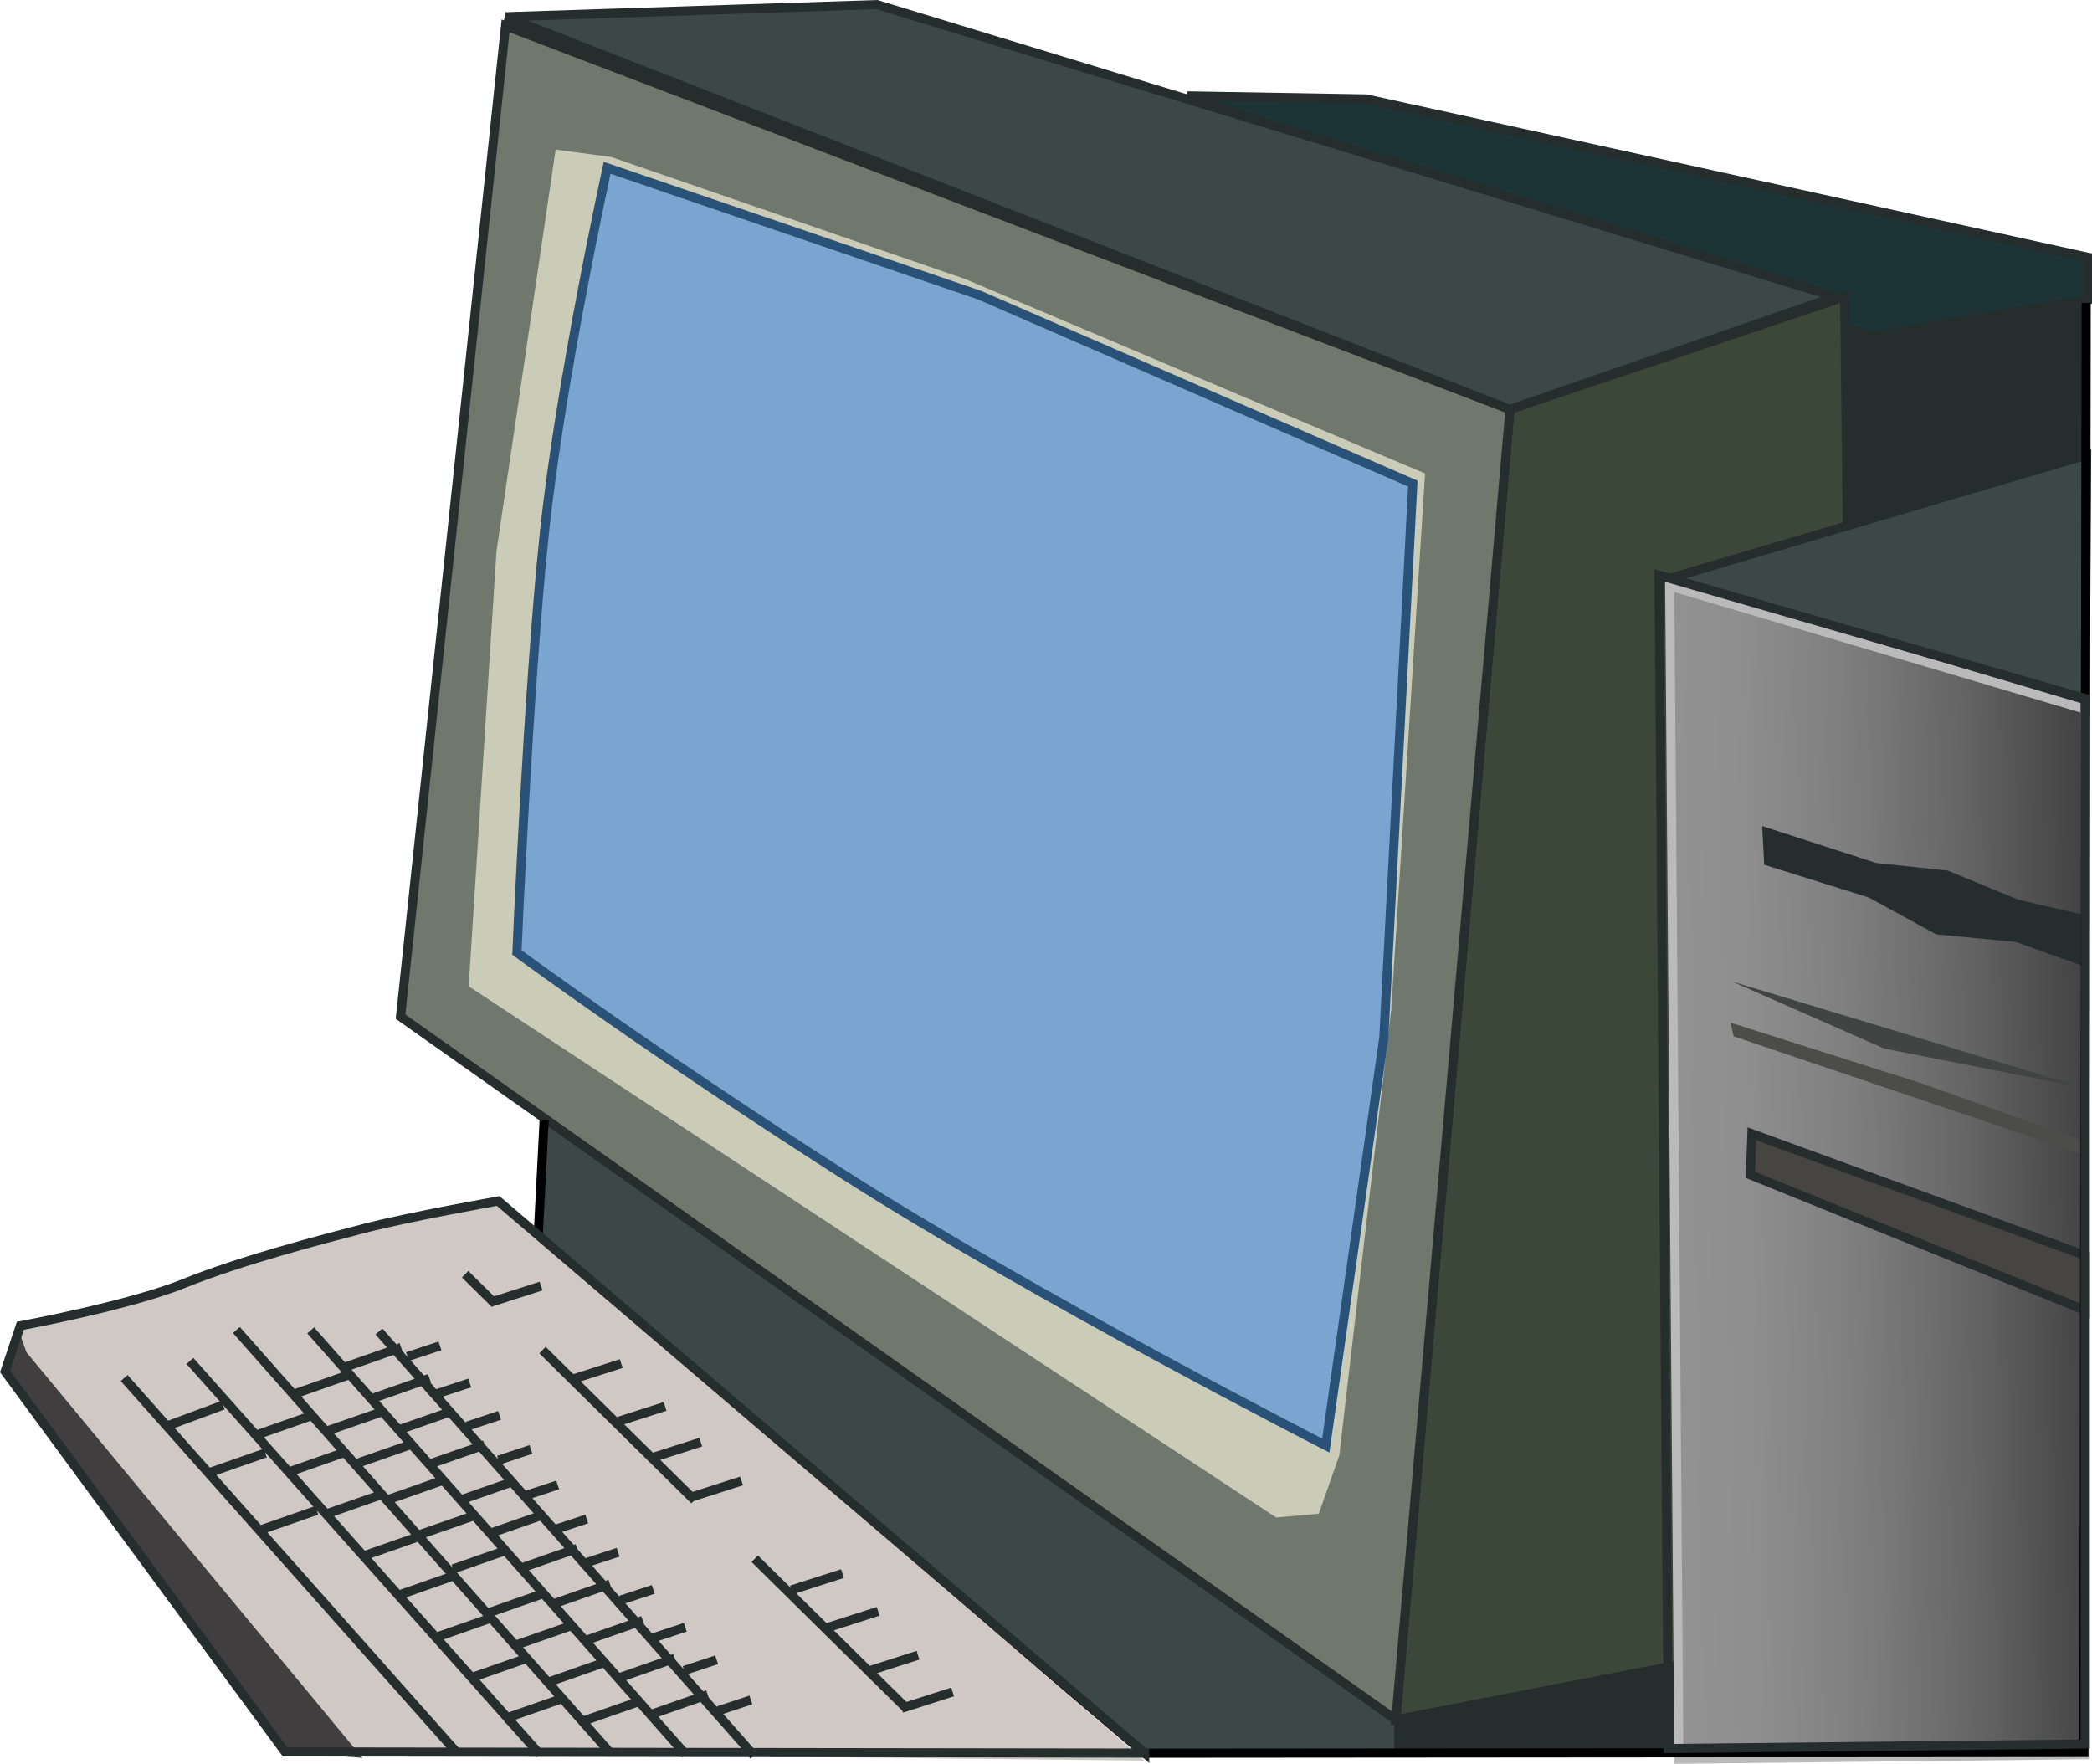
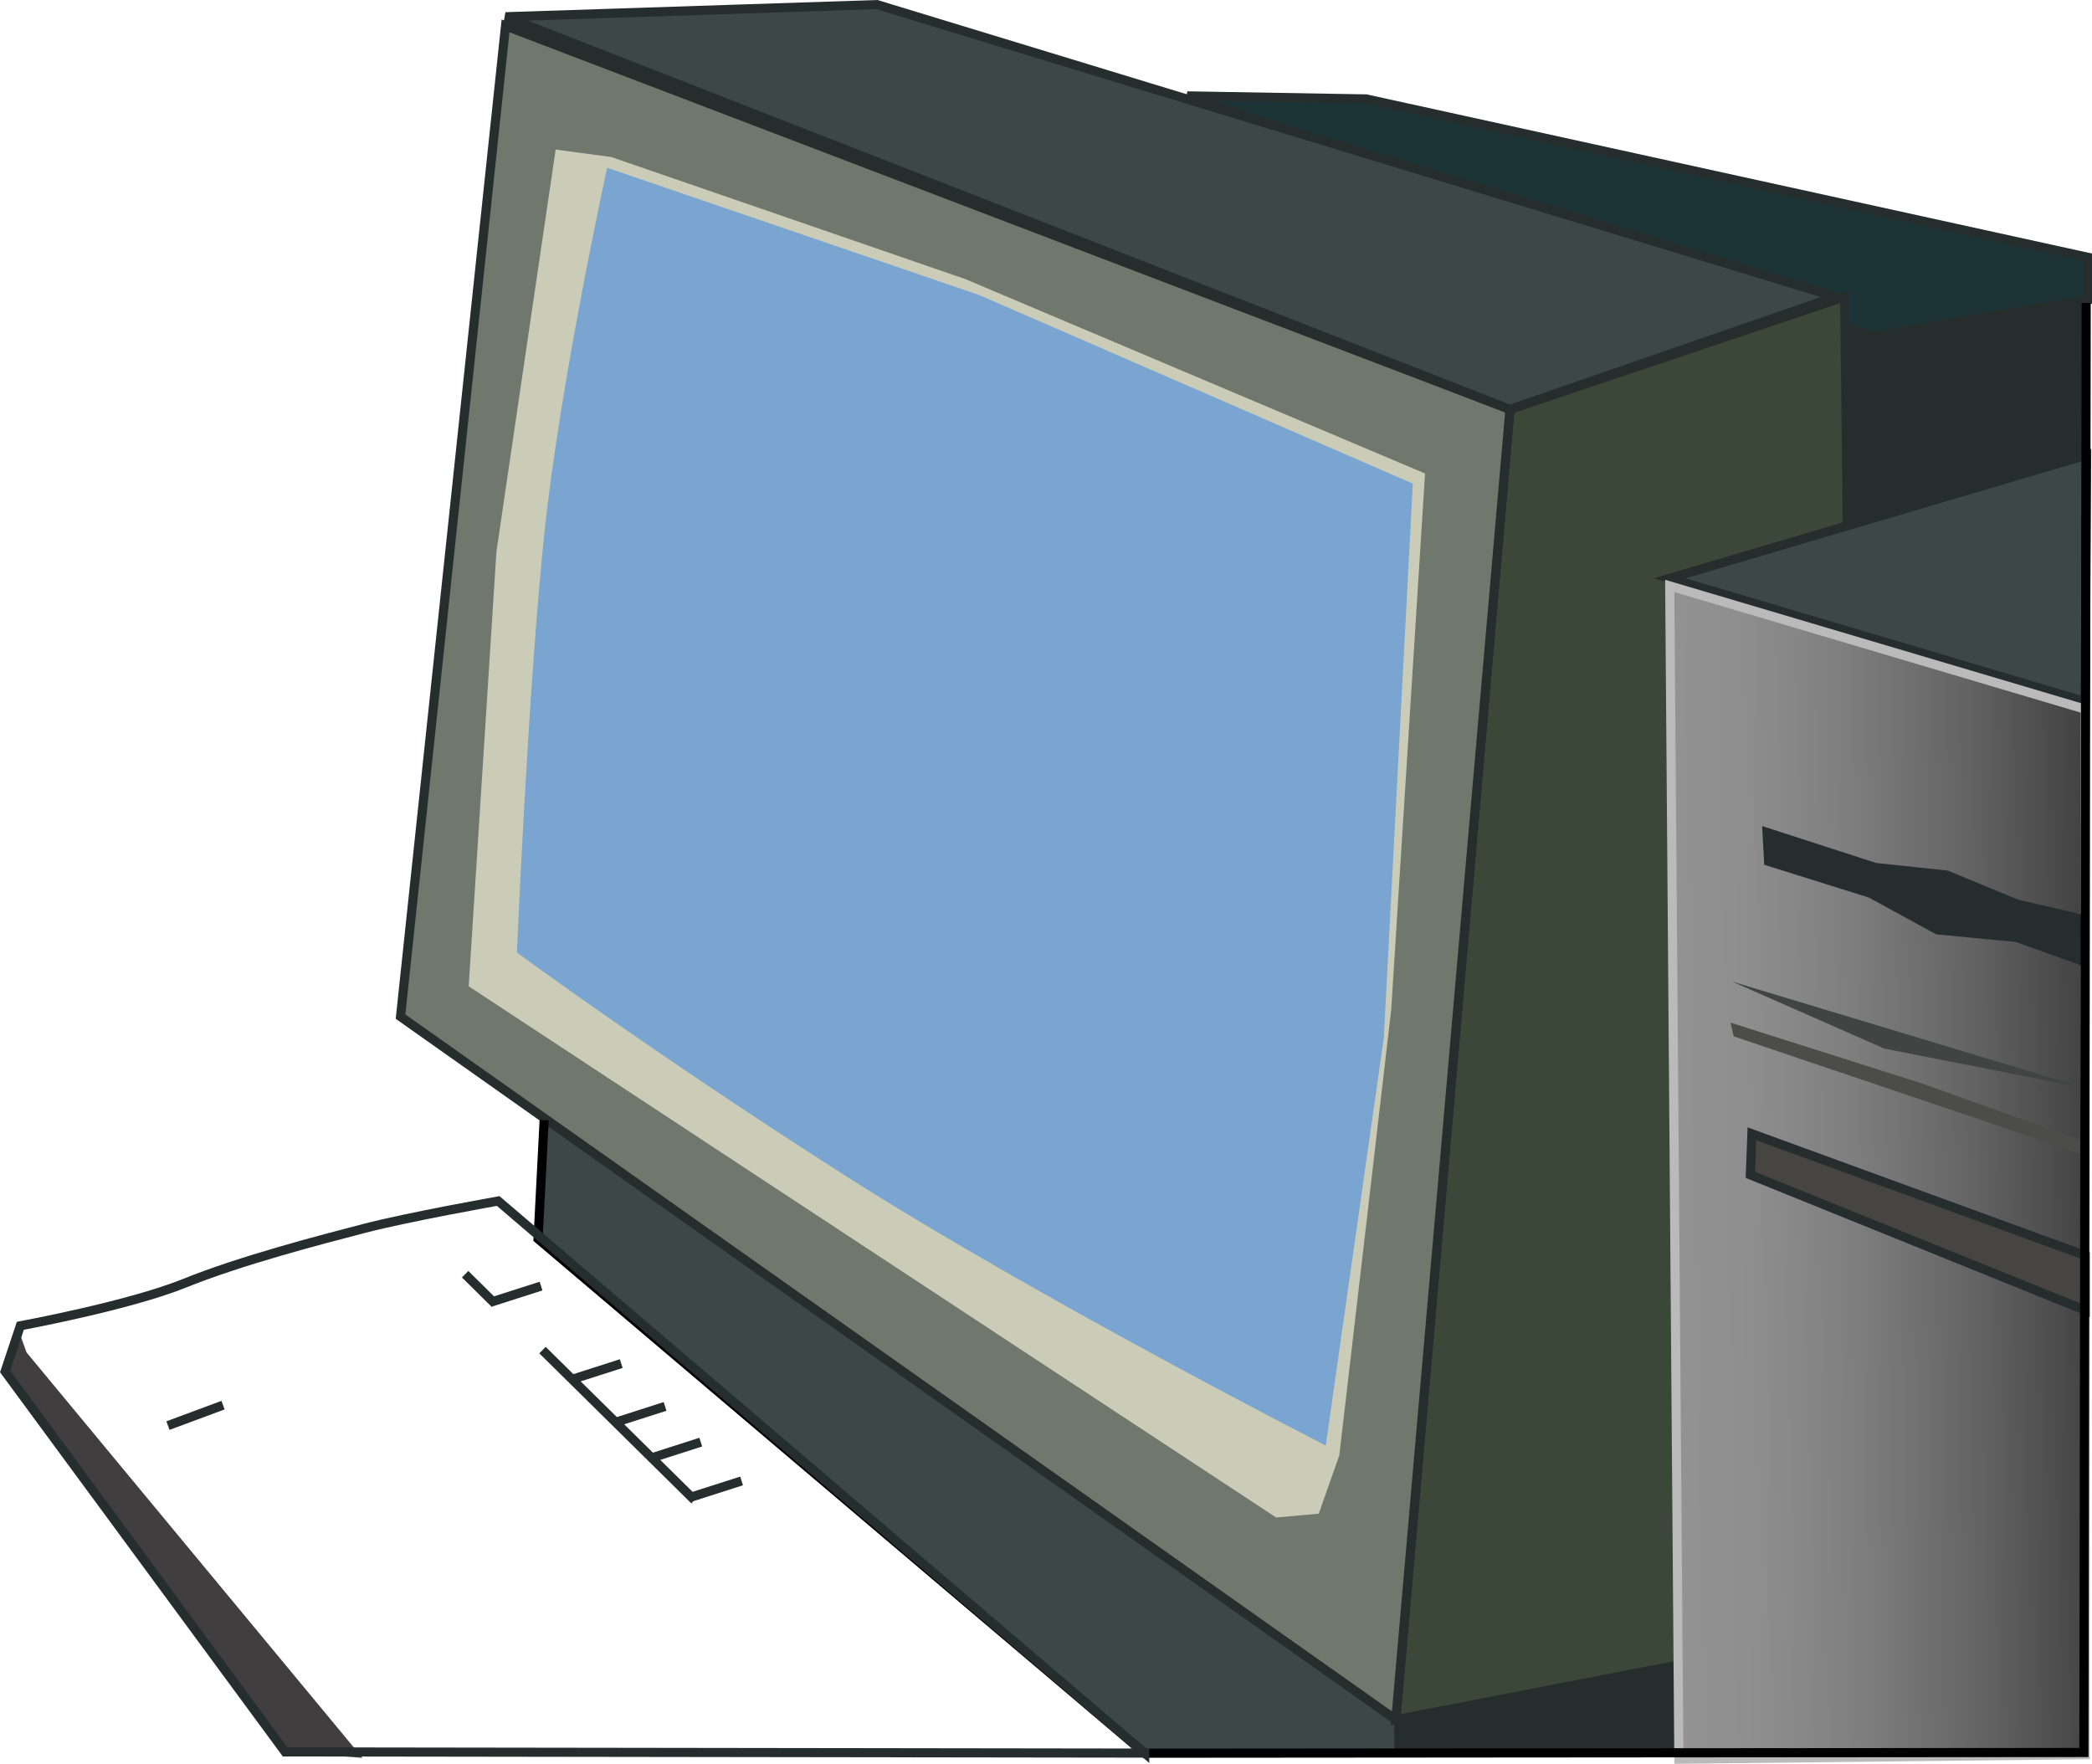
<svg xmlns="http://www.w3.org/2000/svg" overflow="visible" viewBox="0 0 229.117 193.175">
  <path fill="#262E2D" d="M59.702 122.84l-.668 13 66.426 56.33 102.88-.08.25-158.755-32.54 3" />
  <path fill="#1C3436" d="M204.98 36.835l23.64-4v-4.666l-79-17.334-19.59-.333z" />
  <path stroke="#262E2D" fill="none" d="M204.98 36.835l23.64-4v-4.666l-79-17.334-19.59-.333z" />
  <path fill="#3B4847" d="M59.702 122.5l-.668 13 66.426 56.34 27.24-.02-.33-114.318" />
  <path fill="#3B4739" d="M152.87 188.34l50.83-9.84-1.67-145.998-36.66 12.333z" />
  <path stroke="#262E2D" fill="none" d="M152.87 188.34l50.83-9.84-1.67-145.998-36.66 12.333z" />
  <path fill="#70776D" d="M55.367 2.835l-11.5 108.505 109.003 77 12.5-143.505z" />
  <path stroke="#262E2D" fill="none" d="M55.367 2.835l-11.5 108.505 109.003 77 12.5-143.505z" />
  <path fill="#3B4847" d="M131.65 11.356L96.034.502 55.367 1.835l110.003 43 35.66-12.333z" />
  <path stroke="#262E2D" fill="none" d="M131.65 11.356L96.034.502 55.367 1.835l110.003 43 35.66-12.333z" />
  <path fill="#CBCCB8" d="M66.7 18.169l-5-.667-6.333 43-3 46.998 87.663 57.67 3.67-.33 2-5.67 5.67-48.67 3.66-57.998-49.66-21z" />
  <path stroke-width="2" stroke="#CBCCB8" fill="none" d="M66.7 18.169l-5-.667-6.333 43-3 46.998 87.663 57.67 3.67-.33 2-5.67 5.67-48.67 3.66-57.998-49.66-21z" />
  <path d="M66.495 18.376s-5.118 23.294-6.882 40.059-3 45.882-3 45.882 14.823 10.941 35.823 24.353 52.765 29.646 52.765 29.646l6.353-44.646 3.177-60.706-47.471-20.647-40.765-13.941z" fill="#79A5D0" />
-   <path stroke="#2A5278" d="M66.495 18.376s-5.118 23.294-6.882 40.059-3 45.882-3 45.882 14.823 10.941 35.823 24.353 52.765 29.646 52.765 29.646l6.353-44.646 3.177-60.706-47.471-20.647-40.765-13.941z" fill="none" />
  <path fill="#3B4847" d="M182.87 63.335l45.66-13.5-.16 27z" />
  <path stroke="#262E2D" fill="none" d="M182.87 63.335l45.66-13.5-.16 27z" />
  <linearGradient id="a" y2="128.57" gradientUnits="userSpaceOnUse" y1="127.76" x2="182.75" x1="229.24">
    <stop offset="0" stop-color="#414141" />
    <stop offset=".286" stop-color="#646464" />
    <stop offset=".56" stop-color="#7e7e7e" />
    <stop offset=".806" stop-color="#8e8e8e" />
    <stop offset="1" stop-color="#939393" />
  </linearGradient>
  <path fill="url(#a)" d="M182.87 64.169l1 128.501 44.5-.5V77.669z" />
  <path stroke="#BABABA" fill="none" d="M182.87 64.169l1 128.501 44.5-.5V77.669z" />
  <path stroke="#262E2D" fill="#262E2D" d="M193.53 91.169l.17 3.166 11.17 3.5 7.33 4.005 8.67.83 7 2.5.16-4.5-7.16-1.668-7.67-3.167-7.83-.833z" />
  <path fill="#404442" d="M189.7 107.5l38.67 11.67-22-4.33z" />
  <g>
    <path fill="#4C4D4B" d="M189.53 112l.34 1.5 38 12.84.33-1.34-17.67-6.33z" />
  </g>
  <g>
    <path fill="#474541" d="M191.87 124.17l-.17 4.5 36.67 14.83v-6z" />
    <path stroke="#262E2D" fill="none" d="M191.87 124.17l-.17 4.5 36.67 14.83v-6z" />
  </g>
  <g>
    <path fill="#636460" d="M189.37 137.67l30.33 11.83" />
  </g>
  <g>
    <path stroke="#000" fill="none" d="M59.595 122.68l-.668 13 66.423 56.33 102.88-.08.25-158.753" />
  </g>
  <g>
-     <path stroke="#262E2D" fill="none" d="M181.7 63.002l1.02 128.498 45.65-.5V76.502z" />
-   </g>
+     </g>
  <g>
-     <path d="M125.37 192.83l-71-61.333s-9.78 1.731-14.667 3-13.51 3.512-19.666 6-18 4.666-18 4.666l-1.667 5 30.667 41.667 94.333.99z" fill="#CFC8C5" />
-   </g>
+     </g>
  <g>
    <path fill="#403E3F" d="M2.181 146.09l.722 2.02 36.796 44.41-8.352-.66L.365 150.09z" />
  </g>
  <g>
    <path stroke="#262E2D" fill="none" d="M62.452 151.13l5.586-1.79M18.395 156.13l6.033-2.24M67.253 155.82l5.586-1.79M71.163 159.73l5.586-1.79M75.632 163.98l5.586-1.79M59.415 147.86l16.647 16.43" />
    <g>
-       <path stroke="#262E2D" fill="none" d="M86.681 174.13l5.586-1.79M90.591 178.26l5.586-1.79M94.949 183.07l5.591-1.79M98.748 187.09l5.582-1.79M82.658 170.71l16.648 16.42" />
-     </g>
+       </g>
    <g>
      <path stroke="#262E2D" fill="none" d="M53.669 142.64l5.586-1.79M50.942 139.55l3.279 3.24" />
    </g>
    <g stroke="#262E2D" fill="none">
-       <path d="M50.126 192.04l-36.528-41.12M59.135 192.14L20.8 149.05M66.955 192.1l-41.066-46.44M75.095 192.14L34.028 145.7M82.565 192.26l-41.066-46.44M22.98 161.26l6.073-2.12M28.619 167.53l6.072-2.12M28.223 157.11l6.073-2.13M31.734 161.17l6.073-2.13M35.902 165.75l6.074-2.13M39.82 170.4l6.073-2.12M43.827 174.64l6.072-2.13M47.575 179.38l6.073-2.13M51.496 183.78l6.072-2.12M55.166 188.26l6.072-2.12M31.969 152.76l6.072-2.13M35.983 156.66l6.074-2.12M39.002 160.3l6.072-2.12M42.598 164.2l6.072-2.13M45.693 168.17l6.073-2.12M49.629 171.83l6.072-2.13M53.459 176.65l6.072-2.13M56.395 180.2l6.072-2.12M60.158 184.19l6.072-2.13M63.83 188.5l6.072-2.12M37.858 149.7l6.073-2.13M40.965 153.09l6.072-2.13M43.568 156.63l6.073-2.12M47.002 160.36l6.072-2.12M50.265 164.34l6.072-2.13M53.531 167.98l6.073-2.12M57.132 171.71l6.072-2.12M60.729 175.61l6.072-2.12M64.325 179.6l6.072-2.13M67.833 183.74l6.072-2.12M71.429 187.72l6.073-2.12M44.63 148.57l3.555-1.17M47.891 152.63l3.554-1.17M51.16 156.19l3.555-1.18M60.707 167.53l3.555-1.17M57.524 163.8l3.555-1.17M54.594 159.92l3.554-1.18M64.143 171.17l3.554-1.17M67.986 175.24l3.556-1.17M71.495 179.39l3.555-1.17M74.932 182.95l3.555-1.17M78.687 187.35l3.555-1.17" />
-     </g>
+       </g>
  </g>
  <g>
    <path stroke="#262E2D" d="M125.37 192l-70.81-60.467s-9.78 1.731-14.667 3-13.51 3.512-19.666 6-18 4.666-18 4.666l-1.667 5 30.667 41.667 94.143.13z" fill="none" />
  </g>
</svg>